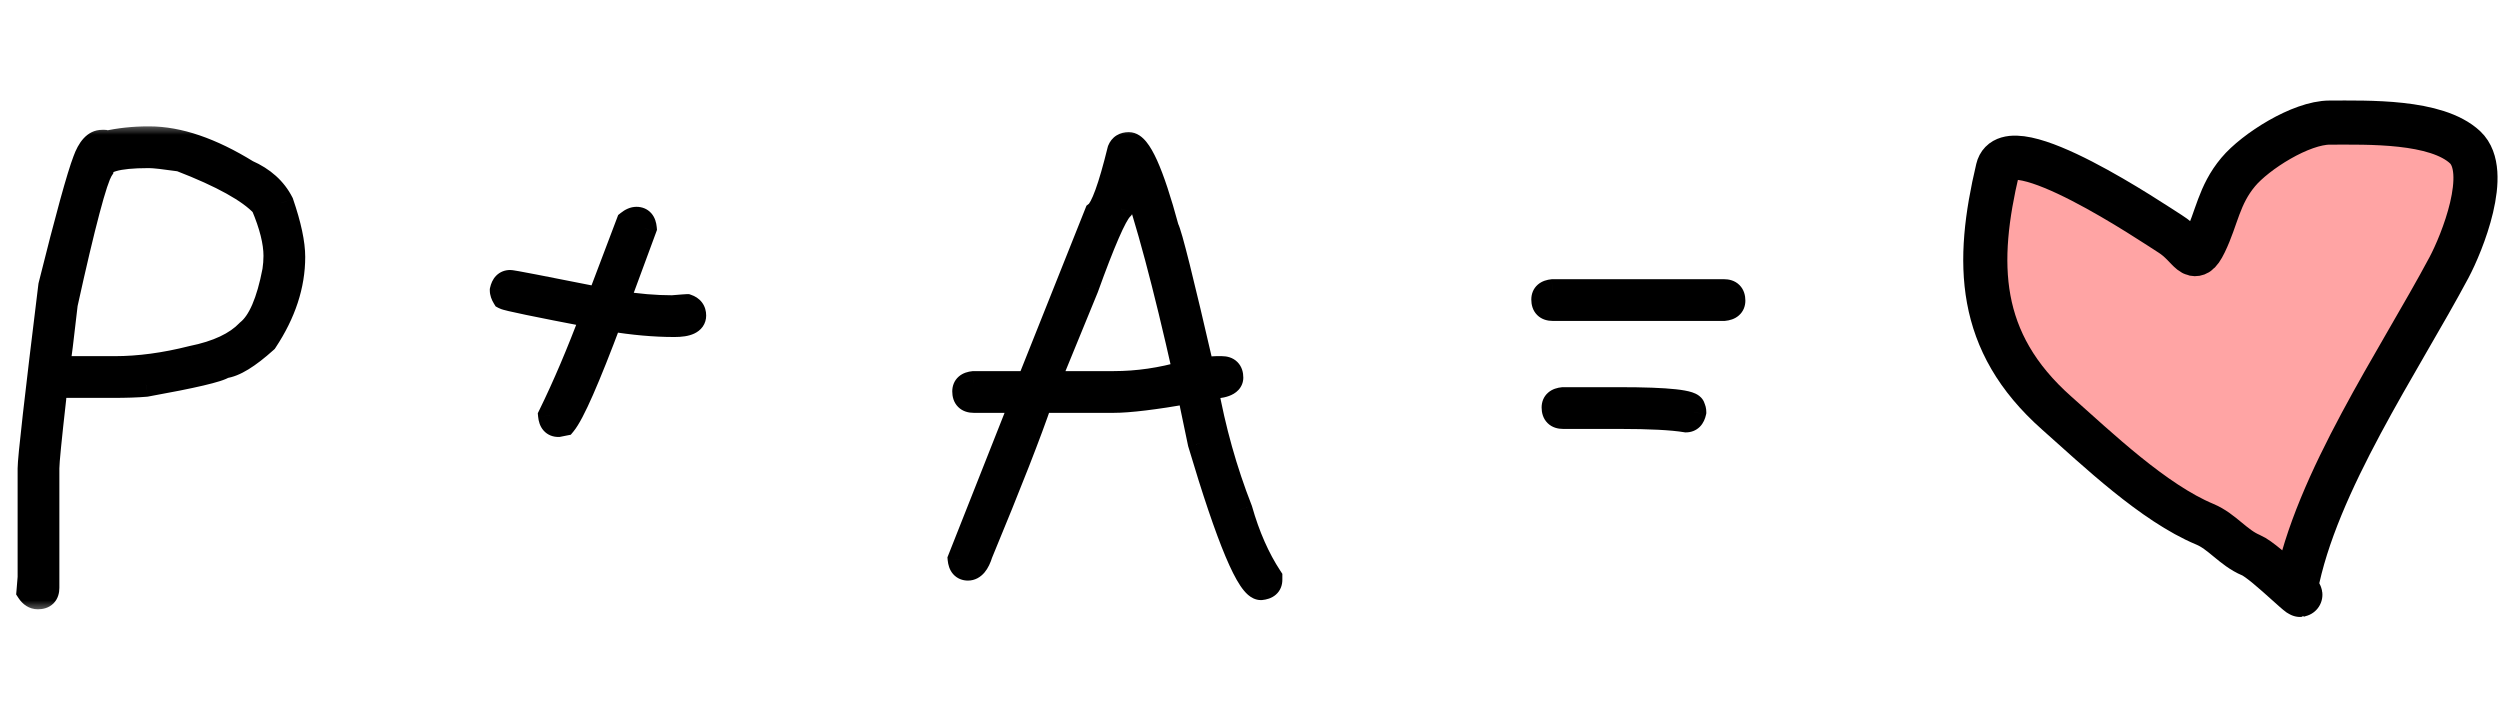
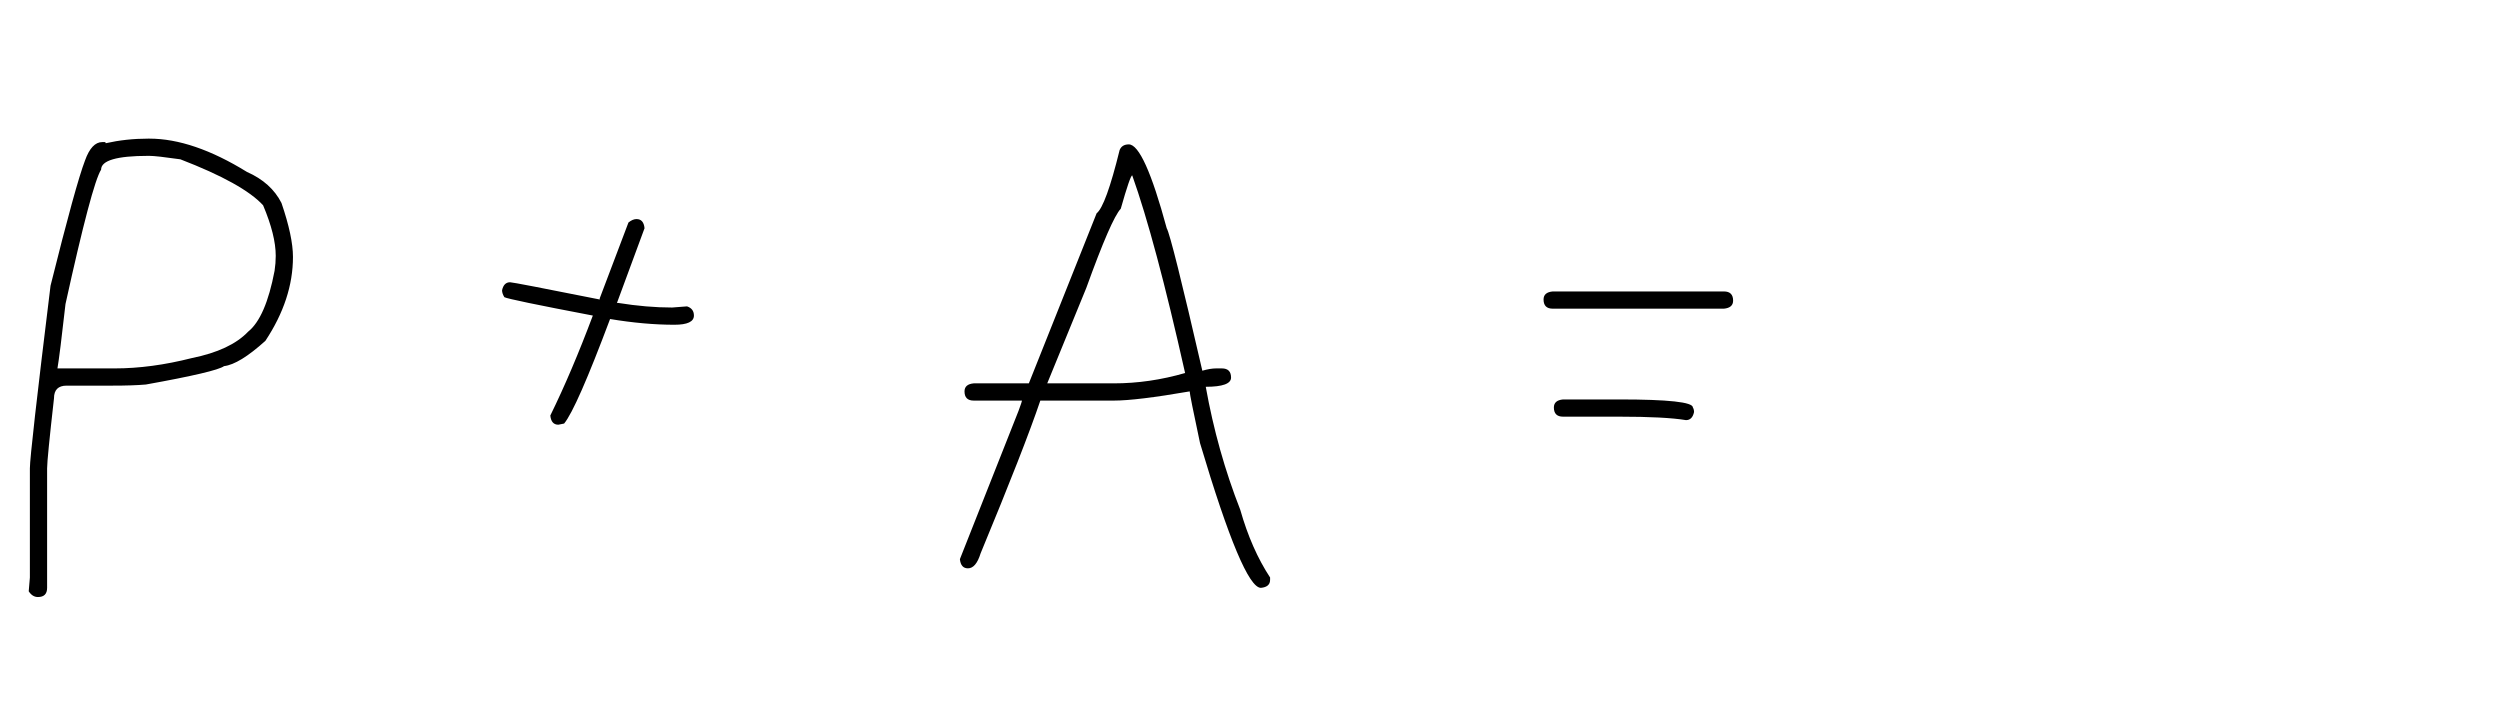
<svg xmlns="http://www.w3.org/2000/svg" width="102" height="29" viewBox="0 0 102 29" fill="none">
  <mask id="path-1-outside-1_2655_5688" maskUnits="userSpaceOnUse" x="0" y="5" width="72" height="20" fill="black">
    <rect fill="white" y="5" width="72" height="20" />
-     <path d="M6.047 5.656H6.094C7.281 5.656 8.609 6.109 10.078 7.016C10.734 7.305 11.203 7.727 11.484 8.281C11.797 9.195 11.953 9.93 11.953 10.484C11.953 11.633 11.578 12.773 10.828 13.906C10.117 14.547 9.555 14.891 9.141 14.938C8.93 15.094 7.867 15.344 5.953 15.688C5.602 15.719 5.148 15.734 4.594 15.734H2.719C2.375 15.734 2.203 15.906 2.203 16.25C2.016 17.906 1.922 18.859 1.922 19.109V23.984C1.922 24.234 1.797 24.359 1.547 24.359C1.398 24.359 1.273 24.281 1.172 24.125L1.219 23.562V19.109C1.219 18.711 1.5 16.227 2.062 11.656C2.75 8.898 3.219 7.195 3.469 6.547C3.648 6.047 3.883 5.797 4.172 5.797H4.266C4.297 5.797 4.312 5.812 4.312 5.844C4.867 5.719 5.445 5.656 6.047 5.656ZM2.344 15.031H4.688C5.672 15.031 6.719 14.891 7.828 14.609C8.875 14.398 9.641 14.039 10.125 13.531C10.602 13.148 10.961 12.32 11.203 11.047C11.234 10.844 11.25 10.641 11.25 10.438C11.25 9.875 11.078 9.188 10.734 8.375C10.188 7.781 9.062 7.156 7.359 6.5C6.703 6.406 6.281 6.359 6.094 6.359H6.047C4.766 6.359 4.125 6.547 4.125 6.922C3.875 7.312 3.391 9.141 2.672 12.406C2.516 13.797 2.406 14.672 2.344 15.031ZM25.969 8.938C26.164 8.938 26.273 9.062 26.297 9.312L25.172 12.359H25.219C26 12.484 26.734 12.547 27.422 12.547C27.812 12.516 28.016 12.5 28.031 12.5C28.219 12.562 28.312 12.688 28.312 12.875C28.312 13.125 28.047 13.25 27.516 13.25C26.703 13.25 25.828 13.172 24.891 13.016C23.977 15.453 23.352 16.875 23.016 17.281L22.781 17.328C22.586 17.328 22.477 17.203 22.453 16.953C23.039 15.758 23.617 14.398 24.188 12.875C21.898 12.438 20.695 12.188 20.578 12.125C20.516 12.023 20.484 11.93 20.484 11.844C20.531 11.625 20.641 11.516 20.812 11.516C20.898 11.516 22.117 11.75 24.469 12.219V12.172L25.641 9.078C25.758 8.984 25.867 8.938 25.969 8.938ZM46.055 5.891C46.469 5.891 46.984 7.031 47.602 9.312C47.727 9.523 48.211 11.461 49.055 15.125C49.273 15.062 49.461 15.031 49.617 15.031H49.852C50.102 15.031 50.227 15.156 50.227 15.406C50.227 15.656 49.883 15.781 49.195 15.781C49.508 17.531 49.977 19.203 50.602 20.797C50.906 21.867 51.312 22.789 51.82 23.562V23.656C51.82 23.852 51.695 23.961 51.445 23.984C50.961 23.984 50.133 22.016 48.961 18.078C48.68 16.758 48.539 16.055 48.539 15.969C47.094 16.219 46.062 16.344 45.445 16.344H42.445C42.016 17.617 41.203 19.695 40.008 22.578C39.883 22.984 39.711 23.188 39.492 23.188C39.297 23.188 39.188 23.062 39.164 22.812L41.555 16.766C41.648 16.516 41.695 16.375 41.695 16.344H39.727C39.477 16.344 39.352 16.219 39.352 15.969C39.352 15.773 39.477 15.664 39.727 15.641H41.977L44.742 8.703C44.992 8.508 45.305 7.648 45.68 6.125C45.742 5.969 45.867 5.891 46.055 5.891ZM42.727 15.641H45.445C46.414 15.641 47.383 15.5 48.352 15.219C47.539 11.594 46.82 8.906 46.195 7.156C46.141 7.156 45.984 7.609 45.727 8.516C45.469 8.789 45 9.867 44.32 11.75L42.727 15.641ZM63.352 11.891H70.336C70.586 11.891 70.711 12.016 70.711 12.266C70.711 12.461 70.586 12.57 70.336 12.594H63.352C63.102 12.594 62.977 12.469 62.977 12.219C62.977 12.023 63.102 11.914 63.352 11.891ZM63.773 16.297H66.07C68.07 16.297 69.07 16.406 69.07 16.625C69.102 16.68 69.117 16.742 69.117 16.812C69.07 17.031 68.961 17.141 68.789 17.141C68.219 17.047 67.312 17 66.07 17H63.773C63.523 17 63.398 16.875 63.398 16.625C63.398 16.43 63.523 16.32 63.773 16.297Z" />
  </mask>
  <path d="M6.047 5.656H6.094C7.281 5.656 8.609 6.109 10.078 7.016C10.734 7.305 11.203 7.727 11.484 8.281C11.797 9.195 11.953 9.93 11.953 10.484C11.953 11.633 11.578 12.773 10.828 13.906C10.117 14.547 9.555 14.891 9.141 14.938C8.93 15.094 7.867 15.344 5.953 15.688C5.602 15.719 5.148 15.734 4.594 15.734H2.719C2.375 15.734 2.203 15.906 2.203 16.25C2.016 17.906 1.922 18.859 1.922 19.109V23.984C1.922 24.234 1.797 24.359 1.547 24.359C1.398 24.359 1.273 24.281 1.172 24.125L1.219 23.562V19.109C1.219 18.711 1.5 16.227 2.062 11.656C2.75 8.898 3.219 7.195 3.469 6.547C3.648 6.047 3.883 5.797 4.172 5.797H4.266C4.297 5.797 4.312 5.812 4.312 5.844C4.867 5.719 5.445 5.656 6.047 5.656ZM2.344 15.031H4.688C5.672 15.031 6.719 14.891 7.828 14.609C8.875 14.398 9.641 14.039 10.125 13.531C10.602 13.148 10.961 12.32 11.203 11.047C11.234 10.844 11.25 10.641 11.25 10.438C11.25 9.875 11.078 9.188 10.734 8.375C10.188 7.781 9.062 7.156 7.359 6.5C6.703 6.406 6.281 6.359 6.094 6.359H6.047C4.766 6.359 4.125 6.547 4.125 6.922C3.875 7.312 3.391 9.141 2.672 12.406C2.516 13.797 2.406 14.672 2.344 15.031ZM25.969 8.938C26.164 8.938 26.273 9.062 26.297 9.312L25.172 12.359H25.219C26 12.484 26.734 12.547 27.422 12.547C27.812 12.516 28.016 12.5 28.031 12.5C28.219 12.562 28.312 12.688 28.312 12.875C28.312 13.125 28.047 13.25 27.516 13.25C26.703 13.25 25.828 13.172 24.891 13.016C23.977 15.453 23.352 16.875 23.016 17.281L22.781 17.328C22.586 17.328 22.477 17.203 22.453 16.953C23.039 15.758 23.617 14.398 24.188 12.875C21.898 12.438 20.695 12.188 20.578 12.125C20.516 12.023 20.484 11.93 20.484 11.844C20.531 11.625 20.641 11.516 20.812 11.516C20.898 11.516 22.117 11.75 24.469 12.219V12.172L25.641 9.078C25.758 8.984 25.867 8.938 25.969 8.938ZM46.055 5.891C46.469 5.891 46.984 7.031 47.602 9.312C47.727 9.523 48.211 11.461 49.055 15.125C49.273 15.062 49.461 15.031 49.617 15.031H49.852C50.102 15.031 50.227 15.156 50.227 15.406C50.227 15.656 49.883 15.781 49.195 15.781C49.508 17.531 49.977 19.203 50.602 20.797C50.906 21.867 51.312 22.789 51.82 23.562V23.656C51.82 23.852 51.695 23.961 51.445 23.984C50.961 23.984 50.133 22.016 48.961 18.078C48.68 16.758 48.539 16.055 48.539 15.969C47.094 16.219 46.062 16.344 45.445 16.344H42.445C42.016 17.617 41.203 19.695 40.008 22.578C39.883 22.984 39.711 23.188 39.492 23.188C39.297 23.188 39.188 23.062 39.164 22.812L41.555 16.766C41.648 16.516 41.695 16.375 41.695 16.344H39.727C39.477 16.344 39.352 16.219 39.352 15.969C39.352 15.773 39.477 15.664 39.727 15.641H41.977L44.742 8.703C44.992 8.508 45.305 7.648 45.68 6.125C45.742 5.969 45.867 5.891 46.055 5.891ZM42.727 15.641H45.445C46.414 15.641 47.383 15.5 48.352 15.219C47.539 11.594 46.82 8.906 46.195 7.156C46.141 7.156 45.984 7.609 45.727 8.516C45.469 8.789 45 9.867 44.32 11.75L42.727 15.641ZM63.352 11.891H70.336C70.586 11.891 70.711 12.016 70.711 12.266C70.711 12.461 70.586 12.57 70.336 12.594H63.352C63.102 12.594 62.977 12.469 62.977 12.219C62.977 12.023 63.102 11.914 63.352 11.891ZM63.773 16.297H66.07C68.07 16.297 69.07 16.406 69.07 16.625C69.102 16.68 69.117 16.742 69.117 16.812C69.07 17.031 68.961 17.141 68.789 17.141C68.219 17.047 67.312 17 66.07 17H63.773C63.523 17 63.398 16.875 63.398 16.625C63.398 16.43 63.523 16.32 63.773 16.297Z" fill="black" />
-   <path d="M10.078 7.016L9.816 7.441L9.845 7.459L9.877 7.473L10.078 7.016ZM11.484 8.281L11.957 8.12L11.946 8.086L11.93 8.055L11.484 8.281ZM10.828 13.906L11.163 14.278L11.21 14.235L11.245 14.182L10.828 13.906ZM9.141 14.938L9.084 14.441L8.951 14.456L8.843 14.536L9.141 14.938ZM5.953 15.688L5.997 16.186L6.02 16.184L6.042 16.18L5.953 15.688ZM2.203 16.25L2.7 16.306L2.703 16.278V16.25H2.203ZM1.172 24.125L0.674 24.084L0.659 24.254L0.753 24.398L1.172 24.125ZM1.219 23.562L1.717 23.604L1.719 23.583V23.562H1.219ZM2.062 11.656L1.577 11.535L1.57 11.565L1.566 11.595L2.062 11.656ZM3.469 6.547L3.935 6.727L3.939 6.716L3.469 6.547ZM4.312 5.844H3.812V6.469L4.422 6.332L4.312 5.844ZM2.344 15.031L1.851 14.946L1.749 15.531H2.344V15.031ZM7.828 14.609L7.729 14.119L7.717 14.122L7.705 14.125L7.828 14.609ZM10.125 13.531L9.812 13.141L9.786 13.162L9.763 13.186L10.125 13.531ZM11.203 11.047L11.694 11.14L11.696 11.132L11.697 11.123L11.203 11.047ZM10.734 8.375L11.195 8.18L11.161 8.1L11.102 8.036L10.734 8.375ZM7.359 6.5L7.539 6.033L7.486 6.013L7.43 6.005L7.359 6.5ZM4.125 6.922L4.546 7.191L4.625 7.068V6.922H4.125ZM2.672 12.406L2.184 12.299L2.178 12.324L2.175 12.35L2.672 12.406ZM6.047 6.156H6.094V5.156H6.047V6.156ZM6.094 6.156C7.156 6.156 8.392 6.563 9.816 7.441L10.341 6.59C8.827 5.656 7.407 5.156 6.094 5.156V6.156ZM9.877 7.473C10.444 7.723 10.817 8.071 11.038 8.507L11.93 8.055C11.589 7.382 11.025 6.886 10.28 6.558L9.877 7.473ZM11.011 8.443C11.317 9.338 11.453 10.011 11.453 10.484H12.453C12.453 9.848 12.277 9.053 11.957 8.12L11.011 8.443ZM11.453 10.484C11.453 11.518 11.117 12.564 10.411 13.63L11.245 14.182C12.039 12.983 12.453 11.748 12.453 10.484H11.453ZM10.493 13.535C10.152 13.843 9.858 14.068 9.612 14.218C9.361 14.371 9.189 14.429 9.084 14.441L9.197 15.434C9.506 15.399 9.823 15.261 10.134 15.071C10.45 14.878 10.794 14.61 11.163 14.278L10.493 13.535ZM8.843 14.536C8.865 14.519 8.834 14.544 8.671 14.596C8.529 14.641 8.331 14.694 8.071 14.755C7.553 14.877 6.819 15.024 5.865 15.195L6.042 16.18C7.002 16.007 7.756 15.857 8.3 15.729C8.572 15.665 8.798 15.605 8.975 15.549C9.13 15.499 9.311 15.434 9.438 15.339L8.843 14.536ZM5.909 15.19C5.578 15.219 5.141 15.234 4.594 15.234V16.234C5.156 16.234 5.625 16.219 5.997 16.186L5.909 15.19ZM4.594 15.234H2.719V16.234H4.594V15.234ZM2.719 15.234C2.47 15.234 2.191 15.297 1.978 15.51C1.766 15.723 1.703 16.001 1.703 16.25H2.703C2.703 16.228 2.705 16.211 2.706 16.2C2.708 16.189 2.709 16.183 2.71 16.183C2.71 16.182 2.709 16.186 2.704 16.193C2.7 16.2 2.694 16.209 2.686 16.217C2.677 16.225 2.669 16.231 2.662 16.236C2.655 16.24 2.651 16.241 2.651 16.241C2.652 16.241 2.657 16.239 2.669 16.237C2.68 16.236 2.696 16.234 2.719 16.234V15.234ZM1.706 16.194C1.521 17.831 1.422 18.823 1.422 19.109H2.422C2.422 18.896 2.51 17.982 2.7 16.306L1.706 16.194ZM1.422 19.109V23.984H2.422V19.109H1.422ZM1.422 23.984C1.422 24.032 1.41 23.976 1.475 23.912C1.539 23.848 1.595 23.859 1.547 23.859V24.859C1.749 24.859 1.992 24.808 2.182 24.619C2.371 24.43 2.422 24.186 2.422 23.984H1.422ZM1.547 23.859C1.554 23.859 1.565 23.86 1.577 23.864C1.59 23.867 1.6 23.872 1.607 23.877C1.62 23.885 1.612 23.885 1.591 23.852L0.753 24.398C0.92 24.654 1.185 24.859 1.547 24.859V23.859ZM1.67 24.166L1.717 23.604L0.72 23.521L0.674 24.084L1.67 24.166ZM1.719 23.562V19.109H0.719V23.562H1.719ZM1.719 19.109C1.719 18.946 1.784 18.264 1.927 17.003C2.067 15.764 2.278 14.002 2.559 11.717L1.566 11.595C1.285 13.881 1.074 15.646 0.933 16.891C0.794 18.115 0.719 18.874 0.719 19.109H1.719ZM2.548 11.777C3.238 9.008 3.699 7.34 3.935 6.727L3.002 6.367C2.739 7.051 2.262 8.789 1.577 11.535L2.548 11.777ZM3.939 6.716C4.017 6.499 4.092 6.382 4.144 6.326C4.168 6.301 4.181 6.295 4.181 6.295C4.181 6.295 4.179 6.296 4.177 6.296C4.175 6.296 4.174 6.297 4.173 6.297C4.172 6.297 4.172 6.297 4.172 6.297V5.297C3.53 5.297 3.185 5.858 2.998 6.378L3.939 6.716ZM4.172 6.297H4.266V5.297H4.172V6.297ZM4.266 6.297C4.204 6.297 4.066 6.281 3.947 6.162C3.828 6.043 3.812 5.905 3.812 5.844H4.812C4.812 5.751 4.789 5.59 4.654 5.455C4.52 5.32 4.358 5.297 4.266 5.297V6.297ZM4.422 6.332C4.939 6.215 5.48 6.156 6.047 6.156V5.156C5.41 5.156 4.795 5.222 4.203 5.356L4.422 6.332ZM2.344 15.531H4.688V14.531H2.344V15.531ZM4.688 15.531C5.719 15.531 6.808 15.384 7.951 15.094L7.705 14.125C6.63 14.397 5.624 14.531 4.688 14.531V15.531ZM7.927 15.1C9.025 14.878 9.904 14.488 10.487 13.876L9.763 13.186C9.378 13.59 8.725 13.919 7.729 14.119L7.927 15.1ZM10.438 13.921C10.763 13.66 11.013 13.278 11.211 12.822C11.41 12.363 11.569 11.799 11.694 11.14L10.712 10.954C10.595 11.568 10.453 12.055 10.293 12.424C10.132 12.796 9.964 13.019 9.812 13.141L10.438 13.921ZM11.697 11.123C11.732 10.895 11.75 10.666 11.75 10.438H10.75C10.75 10.615 10.736 10.793 10.709 10.971L11.697 11.123ZM11.75 10.438C11.75 9.781 11.552 9.023 11.195 8.18L10.274 8.57C10.605 9.352 10.75 9.969 10.75 10.438H11.75ZM11.102 8.036C10.47 7.349 9.245 6.691 7.539 6.033L7.18 6.967C8.88 7.622 9.905 8.213 10.367 8.714L11.102 8.036ZM7.43 6.005C6.784 5.913 6.324 5.859 6.094 5.859V6.859C6.238 6.859 6.622 6.9 7.289 6.995L7.43 6.005ZM6.094 5.859H6.047V6.859H6.094V5.859ZM6.047 5.859C5.394 5.859 4.856 5.906 4.465 6.02C4.27 6.077 4.072 6.162 3.915 6.3C3.743 6.451 3.625 6.664 3.625 6.922H4.625C4.625 6.993 4.587 7.041 4.575 7.051C4.574 7.052 4.585 7.043 4.614 7.028C4.644 7.014 4.687 6.997 4.746 6.98C4.996 6.907 5.419 6.859 6.047 6.859V5.859ZM3.704 6.652C3.604 6.809 3.51 7.052 3.419 7.327C3.323 7.618 3.213 7.996 3.091 8.458C2.846 9.382 2.543 10.663 2.184 12.299L3.16 12.514C3.519 10.883 3.818 9.618 4.058 8.714C4.177 8.262 4.281 7.905 4.368 7.641C4.461 7.362 4.521 7.23 4.546 7.191L3.704 6.652ZM2.175 12.35C2.018 13.746 1.91 14.604 1.851 14.946L2.836 15.117C2.902 14.739 3.013 13.848 3.169 12.462L2.175 12.35ZM26.297 9.312L26.766 9.486L26.805 9.379L26.795 9.266L26.297 9.312ZM25.172 12.359L24.703 12.186L24.454 12.859H25.172V12.359ZM25.219 12.359L25.298 11.866L25.259 11.859H25.219V12.359ZM27.422 12.547V13.047H27.442L27.462 13.045L27.422 12.547ZM28.031 12.5L28.189 12.026L28.112 12H28.031V12.5ZM24.891 13.016L24.973 12.522L24.567 12.455L24.422 12.84L24.891 13.016ZM23.016 17.281L23.114 17.771L23.288 17.737L23.401 17.6L23.016 17.281ZM22.781 17.328V17.828H22.831L22.879 17.818L22.781 17.328ZM22.453 16.953L22.004 16.733L21.942 16.86L21.955 17L22.453 16.953ZM24.188 12.875L24.656 13.05L24.864 12.495L24.281 12.384L24.188 12.875ZM20.578 12.125L20.152 12.387L20.223 12.502L20.343 12.566L20.578 12.125ZM20.484 11.844L19.995 11.739L19.984 11.791V11.844H20.484ZM24.469 12.219L24.371 12.709L24.969 12.828V12.219H24.469ZM24.469 12.172L24.001 11.995L23.969 12.08V12.172H24.469ZM25.641 9.078L25.328 8.688L25.221 8.773L25.173 8.901L25.641 9.078ZM25.969 9.438C25.964 9.438 25.942 9.437 25.909 9.424C25.875 9.409 25.844 9.387 25.821 9.361C25.779 9.313 25.792 9.288 25.799 9.359L26.795 9.266C26.778 9.087 26.725 8.875 26.574 8.702C26.407 8.512 26.183 8.438 25.969 8.438V9.438ZM25.828 9.139L24.703 12.186L25.641 12.533L26.766 9.486L25.828 9.139ZM25.172 12.859H25.219V11.859H25.172V12.859ZM25.14 12.853C25.943 12.982 26.704 13.047 27.422 13.047V12.047C26.764 12.047 26.057 11.987 25.298 11.866L25.14 12.853ZM27.462 13.045C27.657 13.03 27.805 13.018 27.905 13.01C27.956 13.006 27.994 13.004 28.02 13.002C28.033 13.001 28.042 13 28.048 13C28.061 12.999 28.049 13 28.031 13V12C27.998 12 27.912 12.007 27.829 12.013C27.727 12.021 27.578 12.033 27.382 12.049L27.462 13.045ZM27.873 12.974C27.896 12.982 27.871 12.979 27.842 12.941C27.829 12.923 27.82 12.905 27.816 12.89C27.812 12.876 27.812 12.87 27.812 12.875H28.812C28.812 12.695 28.766 12.506 28.642 12.341C28.52 12.178 28.354 12.081 28.189 12.026L27.873 12.974ZM27.812 12.875C27.812 12.844 27.823 12.795 27.855 12.75C27.883 12.71 27.91 12.699 27.9 12.704C27.89 12.709 27.856 12.722 27.787 12.733C27.719 12.743 27.63 12.75 27.516 12.75V13.75C27.805 13.75 28.093 13.719 28.326 13.609C28.449 13.551 28.576 13.462 28.671 13.328C28.769 13.189 28.812 13.031 28.812 12.875H27.812ZM27.516 12.75C26.735 12.75 25.888 12.675 24.973 12.522L24.808 13.509C25.769 13.669 26.671 13.75 27.516 13.75V12.75ZM24.422 12.84C23.967 14.055 23.586 15.01 23.279 15.709C22.962 16.43 22.747 16.822 22.63 16.963L23.401 17.6C23.62 17.334 23.886 16.812 24.194 16.111C24.512 15.388 24.9 14.414 25.359 13.191L24.422 12.84ZM22.918 16.791L22.683 16.838L22.879 17.818L23.114 17.771L22.918 16.791ZM22.781 16.828C22.786 16.828 22.808 16.829 22.841 16.842C22.875 16.856 22.906 16.879 22.929 16.905C22.971 16.953 22.958 16.977 22.951 16.907L21.955 17C21.972 17.179 22.025 17.391 22.176 17.564C22.343 17.754 22.567 17.828 22.781 17.828V16.828ZM22.902 17.173C23.497 15.96 24.081 14.586 24.656 13.05L23.719 12.7C23.153 14.211 22.582 15.555 22.004 16.733L22.902 17.173ZM24.281 12.384C23.138 12.165 22.268 11.994 21.67 11.87C21.371 11.808 21.143 11.758 20.985 11.72C20.905 11.702 20.847 11.687 20.808 11.676C20.75 11.66 20.772 11.662 20.813 11.684L20.343 12.566C20.413 12.604 20.498 12.627 20.538 12.639C20.596 12.655 20.669 12.673 20.755 12.694C20.926 12.734 21.164 12.786 21.467 12.849C22.072 12.975 22.948 13.147 24.094 13.366L24.281 12.384ZM21.004 11.863C20.989 11.838 20.983 11.824 20.982 11.82C20.981 11.817 20.984 11.826 20.984 11.844H19.984C19.984 12.051 20.059 12.236 20.152 12.387L21.004 11.863ZM20.973 11.948C20.985 11.893 20.993 11.914 20.955 11.951C20.935 11.972 20.908 11.99 20.877 12.002C20.846 12.014 20.823 12.016 20.812 12.016V11.016C20.61 11.016 20.407 11.085 20.248 11.244C20.101 11.391 20.031 11.575 19.995 11.739L20.973 11.948ZM20.812 12.016C20.774 12.016 20.756 12.01 20.819 12.02C20.861 12.027 20.921 12.037 21.001 12.052C21.161 12.08 21.392 12.124 21.697 12.182C22.304 12.299 23.195 12.475 24.371 12.709L24.567 11.728C23.39 11.494 22.497 11.318 21.885 11.2C21.58 11.142 21.344 11.097 21.178 11.067C21.095 11.053 21.027 11.041 20.976 11.033C20.947 11.028 20.872 11.016 20.812 11.016V12.016ZM24.969 12.219V12.172H23.969V12.219H24.969ZM24.936 12.349L26.108 9.255L25.173 8.901L24.001 11.995L24.936 12.349ZM25.953 9.469C25.985 9.443 26.003 9.434 26.008 9.432C26.011 9.431 25.996 9.438 25.969 9.438V8.438C25.711 8.438 25.493 8.556 25.328 8.688L25.953 9.469ZM47.602 9.312L47.119 9.443L47.137 9.509L47.171 9.567L47.602 9.312ZM49.055 15.125L48.567 15.237L48.686 15.751L49.192 15.606L49.055 15.125ZM49.195 15.781V15.281H48.598L48.703 15.869L49.195 15.781ZM50.602 20.797L51.083 20.66L51.076 20.637L51.067 20.614L50.602 20.797ZM51.82 23.562H52.32V23.413L52.238 23.288L51.82 23.562ZM51.445 23.984V24.484H51.469L51.492 24.482L51.445 23.984ZM48.961 18.078L48.472 18.182L48.476 18.202L48.482 18.221L48.961 18.078ZM48.539 15.969H49.039V15.375L48.454 15.476L48.539 15.969ZM42.445 16.344V15.844H42.086L41.972 16.184L42.445 16.344ZM40.008 22.578L39.546 22.387L39.537 22.409L39.53 22.431L40.008 22.578ZM39.164 22.812L38.699 22.629L38.655 22.74L38.666 22.859L39.164 22.812ZM41.555 16.766L42.02 16.95L42.023 16.941L41.555 16.766ZM41.695 16.344H42.195V15.844H41.695V16.344ZM39.727 15.641V15.141H39.703L39.68 15.143L39.727 15.641ZM41.977 15.641V16.141H42.316L42.441 15.826L41.977 15.641ZM44.742 8.703L44.434 8.309L44.328 8.392L44.278 8.518L44.742 8.703ZM45.68 6.125L45.215 5.939L45.203 5.972L45.194 6.005L45.68 6.125ZM42.727 15.641L42.264 15.451L41.981 16.141H42.727V15.641ZM48.352 15.219L48.491 15.699L48.942 15.568L48.84 15.109L48.352 15.219ZM46.195 7.156L46.666 6.988L46.548 6.656H46.195V7.156ZM45.727 8.516L46.09 8.859L46.174 8.77L46.208 8.652L45.727 8.516ZM44.32 11.75L44.783 11.94L44.787 11.93L44.791 11.92L44.32 11.75ZM46.055 6.391C45.924 6.391 45.906 6.308 45.997 6.42C46.073 6.514 46.175 6.683 46.296 6.952C46.537 7.485 46.812 8.31 47.119 9.443L48.084 9.182C47.774 8.034 47.482 7.148 47.208 6.54C47.071 6.239 46.928 5.98 46.772 5.789C46.631 5.615 46.392 5.391 46.055 5.391V6.391ZM47.171 9.567C47.156 9.541 47.162 9.545 47.191 9.631C47.214 9.701 47.245 9.8 47.282 9.931C47.356 10.192 47.453 10.562 47.574 11.045C47.815 12.009 48.146 13.406 48.567 15.237L49.542 15.013C49.12 13.18 48.787 11.776 48.544 10.803C48.422 10.316 48.322 9.934 48.244 9.658C48.205 9.52 48.17 9.405 48.139 9.314C48.114 9.239 48.078 9.136 48.032 9.058L47.171 9.567ZM49.192 15.606C49.385 15.551 49.523 15.531 49.617 15.531V14.531C49.399 14.531 49.162 14.574 48.917 14.644L49.192 15.606ZM49.617 15.531H49.852V14.531H49.617V15.531ZM49.852 15.531C49.9 15.531 49.844 15.543 49.779 15.479C49.715 15.414 49.727 15.358 49.727 15.406H50.727C50.727 15.204 50.676 14.961 50.486 14.771C50.297 14.582 50.054 14.531 49.852 14.531V15.531ZM49.727 15.406C49.727 15.341 49.754 15.276 49.794 15.232C49.823 15.2 49.839 15.203 49.798 15.218C49.71 15.25 49.523 15.281 49.195 15.281V16.281C49.555 16.281 49.884 16.25 50.14 16.157C50.27 16.11 50.415 16.035 50.531 15.908C50.657 15.771 50.727 15.596 50.727 15.406H49.727ZM48.703 15.869C49.021 17.65 49.499 19.354 50.136 20.979L51.067 20.614C50.455 19.052 49.995 17.412 49.688 15.693L48.703 15.869ZM50.121 20.934C50.437 22.043 50.862 23.014 51.402 23.837L52.238 23.288C51.763 22.565 51.376 21.691 51.083 20.66L50.121 20.934ZM51.32 23.562V23.656H52.32V23.562H51.32ZM51.32 23.656C51.32 23.652 51.321 23.629 51.334 23.597C51.348 23.563 51.371 23.532 51.397 23.509C51.445 23.467 51.469 23.48 51.399 23.487L51.492 24.482C51.671 24.465 51.883 24.412 52.056 24.261C52.246 24.095 52.32 23.87 52.32 23.656H51.32ZM51.445 23.484C51.556 23.484 51.603 23.538 51.574 23.514C51.551 23.493 51.503 23.442 51.434 23.338C51.296 23.131 51.125 22.796 50.922 22.314C50.519 21.355 50.025 19.9 49.44 17.936L48.482 18.221C49.069 20.194 49.575 21.692 50 22.702C50.211 23.204 50.411 23.607 50.602 23.893C50.696 24.034 50.802 24.168 50.921 24.271C51.035 24.369 51.214 24.484 51.445 24.484V23.484ZM49.45 17.974C49.309 17.314 49.205 16.811 49.135 16.462C49.1 16.288 49.074 16.155 49.058 16.061C49.049 16.014 49.044 15.98 49.04 15.957C49.035 15.923 49.039 15.938 49.039 15.969H48.039C48.039 16.021 48.047 16.077 48.051 16.102C48.056 16.14 48.064 16.185 48.073 16.237C48.092 16.34 48.119 16.482 48.154 16.659C48.225 17.013 48.331 17.521 48.472 18.182L49.45 17.974ZM48.454 15.476C47.009 15.726 46.015 15.844 45.445 15.844V16.844C46.11 16.844 47.179 16.712 48.624 16.461L48.454 15.476ZM45.445 15.844H42.445V16.844H45.445V15.844ZM41.972 16.184C41.548 17.44 40.741 19.504 39.546 22.387L40.47 22.77C41.665 19.886 42.483 17.794 42.919 16.504L41.972 16.184ZM39.53 22.431C39.477 22.604 39.428 22.684 39.404 22.712C39.394 22.723 39.397 22.716 39.417 22.706C39.439 22.694 39.466 22.688 39.492 22.688V23.688C39.78 23.688 40.008 23.545 40.167 23.358C40.315 23.183 40.414 22.959 40.486 22.725L39.53 22.431ZM39.492 22.688C39.497 22.688 39.519 22.688 39.552 22.701C39.586 22.715 39.617 22.738 39.64 22.765C39.682 22.812 39.669 22.837 39.662 22.766L38.666 22.859C38.683 23.038 38.736 23.25 38.887 23.423C39.054 23.613 39.278 23.688 39.492 23.688V22.688ZM39.629 22.996L42.02 16.95L41.09 16.582L38.699 22.629L39.629 22.996ZM42.023 16.941C42.071 16.814 42.108 16.71 42.135 16.631C42.148 16.592 42.16 16.554 42.169 16.519C42.172 16.507 42.195 16.429 42.195 16.344H41.195C41.195 16.297 41.203 16.264 41.203 16.262C41.204 16.255 41.205 16.252 41.204 16.256C41.202 16.265 41.196 16.283 41.186 16.314C41.165 16.376 41.133 16.467 41.087 16.59L42.023 16.941ZM41.695 15.844H39.727V16.844H41.695V15.844ZM39.727 15.844C39.679 15.844 39.734 15.832 39.799 15.896C39.863 15.961 39.852 16.017 39.852 15.969H38.852C38.852 16.171 38.902 16.414 39.092 16.604C39.281 16.793 39.525 16.844 39.727 16.844V15.844ZM39.852 15.969C39.852 15.973 39.851 15.996 39.838 16.028C39.824 16.062 39.801 16.093 39.775 16.116C39.727 16.158 39.702 16.145 39.773 16.138L39.68 15.143C39.501 15.16 39.289 15.213 39.116 15.364C38.926 15.53 38.852 15.755 38.852 15.969H39.852ZM39.727 16.141H41.977V15.141H39.727V16.141ZM42.441 15.826L45.207 8.888L44.278 8.518L41.512 15.456L42.441 15.826ZM45.05 9.097C45.197 8.982 45.303 8.816 45.383 8.667C45.468 8.507 45.551 8.31 45.634 8.083C45.799 7.629 45.976 7.013 46.165 6.245L45.194 6.005C45.008 6.76 44.842 7.336 44.694 7.741C44.62 7.944 44.555 8.094 44.5 8.197C44.439 8.312 44.412 8.326 44.434 8.309L45.05 9.097ZM46.144 6.311C46.144 6.312 46.139 6.321 46.129 6.335C46.118 6.349 46.103 6.362 46.085 6.373C46.049 6.396 46.029 6.391 46.055 6.391V5.391C45.892 5.391 45.716 5.425 45.555 5.525C45.39 5.628 45.28 5.777 45.215 5.939L46.144 6.311ZM42.727 16.141H45.445V15.141H42.727V16.141ZM45.445 16.141C46.463 16.141 47.479 15.993 48.491 15.699L48.212 14.739C47.287 15.007 46.365 15.141 45.445 15.141V16.141ZM48.84 15.109C48.026 11.48 47.302 8.768 46.666 6.988L45.724 7.324C46.339 9.044 47.052 11.707 47.864 15.328L48.84 15.109ZM46.195 6.656C46.021 6.656 45.905 6.743 45.862 6.779C45.812 6.821 45.779 6.864 45.762 6.889C45.726 6.94 45.7 6.993 45.682 7.03C45.644 7.111 45.605 7.215 45.564 7.333C45.482 7.573 45.375 7.924 45.246 8.379L46.208 8.652C46.336 8.201 46.436 7.872 46.51 7.659C46.547 7.55 46.573 7.485 46.589 7.452C46.597 7.433 46.594 7.444 46.578 7.466C46.571 7.476 46.547 7.509 46.506 7.544C46.471 7.573 46.363 7.656 46.195 7.656V6.656ZM45.363 8.173C45.251 8.291 45.148 8.459 45.053 8.635C44.953 8.821 44.843 9.054 44.723 9.33C44.483 9.883 44.191 10.635 43.85 11.58L44.791 11.92C45.129 10.982 45.412 10.254 45.64 9.729C45.754 9.466 45.852 9.26 45.934 9.108C46.021 8.947 46.073 8.877 46.09 8.859L45.363 8.173ZM43.858 11.56L42.264 15.451L43.189 15.83L44.783 11.94L43.858 11.56ZM63.352 11.891V11.391H63.328L63.305 11.393L63.352 11.891ZM70.336 12.594V13.094H70.359L70.383 13.092L70.336 12.594ZM63.773 16.297V15.797H63.75L63.727 15.799L63.773 16.297ZM69.07 16.625H68.57V16.758L68.636 16.873L69.07 16.625ZM69.117 16.812L69.606 16.917L69.617 16.866V16.812H69.117ZM68.789 17.141L68.708 17.634L68.748 17.641H68.789V17.141ZM63.352 12.391H70.336V11.391H63.352V12.391ZM70.336 12.391C70.384 12.391 70.328 12.402 70.264 12.338C70.199 12.274 70.211 12.218 70.211 12.266H71.211C71.211 12.064 71.16 11.82 70.971 11.631C70.781 11.441 70.538 11.391 70.336 11.391V12.391ZM70.211 12.266C70.211 12.261 70.212 12.239 70.225 12.206C70.239 12.172 70.261 12.141 70.288 12.118C70.336 12.076 70.36 12.089 70.289 12.096L70.383 13.092C70.562 13.075 70.774 13.022 70.946 12.87C71.137 12.704 71.211 12.479 71.211 12.266H70.211ZM70.336 12.094H63.352V13.094H70.336V12.094ZM63.352 12.094C63.304 12.094 63.359 12.082 63.424 12.146C63.488 12.211 63.477 12.267 63.477 12.219H62.477C62.477 12.421 62.527 12.664 62.717 12.854C62.906 13.043 63.15 13.094 63.352 13.094V12.094ZM63.477 12.219C63.477 12.223 63.476 12.246 63.463 12.278C63.449 12.312 63.426 12.343 63.4 12.367C63.352 12.408 63.327 12.395 63.398 12.388L63.305 11.393C63.126 11.41 62.914 11.463 62.741 11.614C62.551 11.78 62.477 12.005 62.477 12.219H63.477ZM63.773 16.797H66.07V15.797H63.773V16.797ZM66.07 16.797C67.066 16.797 67.794 16.824 68.266 16.876C68.507 16.902 68.653 16.932 68.727 16.956C68.767 16.97 68.753 16.971 68.719 16.945C68.684 16.918 68.57 16.813 68.57 16.625H69.57C69.57 16.382 69.425 16.226 69.327 16.151C69.231 16.078 69.124 16.034 69.039 16.006C68.863 15.949 68.634 15.91 68.375 15.882C67.847 15.824 67.074 15.797 66.07 15.797V16.797ZM68.636 16.873C68.629 16.86 68.623 16.846 68.62 16.834C68.617 16.822 68.617 16.814 68.617 16.812H69.617C69.617 16.666 69.584 16.516 69.504 16.377L68.636 16.873ZM68.628 16.708C68.617 16.763 68.609 16.742 68.646 16.705C68.667 16.685 68.694 16.666 68.725 16.654C68.755 16.642 68.779 16.641 68.789 16.641V17.641C68.992 17.641 69.194 17.571 69.354 17.412C69.5 17.265 69.571 17.081 69.606 16.917L68.628 16.708ZM68.87 16.647C68.257 16.546 67.316 16.5 66.07 16.5V17.5C67.309 17.5 68.18 17.547 68.708 17.634L68.87 16.647ZM66.07 16.5H63.773V17.5H66.07V16.5ZM63.773 16.5C63.725 16.5 63.781 16.488 63.846 16.553C63.91 16.617 63.898 16.673 63.898 16.625H62.898C62.898 16.827 62.949 17.07 63.139 17.26C63.328 17.449 63.571 17.5 63.773 17.5V16.5ZM63.898 16.625C63.898 16.629 63.898 16.652 63.885 16.684C63.87 16.719 63.848 16.75 63.821 16.773C63.774 16.814 63.749 16.801 63.82 16.795L63.727 15.799C63.548 15.816 63.336 15.869 63.163 16.02C62.972 16.187 62.898 16.411 62.898 16.625H63.898Z" fill="black" mask="url(#path-1-outside-1_2655_5688)" />
-   <path d="M99.92 10.913C97.885 14.73 94.476 19.698 93.667 24C94.475 25.011 92.461 22.909 91.841 22.651C91.118 22.349 90.663 21.683 89.96 21.39C87.861 20.515 85.565 18.316 83.912 16.852C80.627 13.941 80.606 10.702 81.508 6.893C81.935 5.089 87.921 9.152 88.541 9.54C89.395 10.074 89.48 10.895 89.96 9.904C90.451 8.89 90.526 7.966 91.319 7.019C92.021 6.18 93.878 5.002 95.052 5.002C96.597 5.002 99.405 4.912 100.577 6.01C101.632 7.001 100.445 9.928 99.92 10.913Z" fill="#FFA4A4" stroke="black" stroke-width="1.8" stroke-linecap="round" />
</svg>